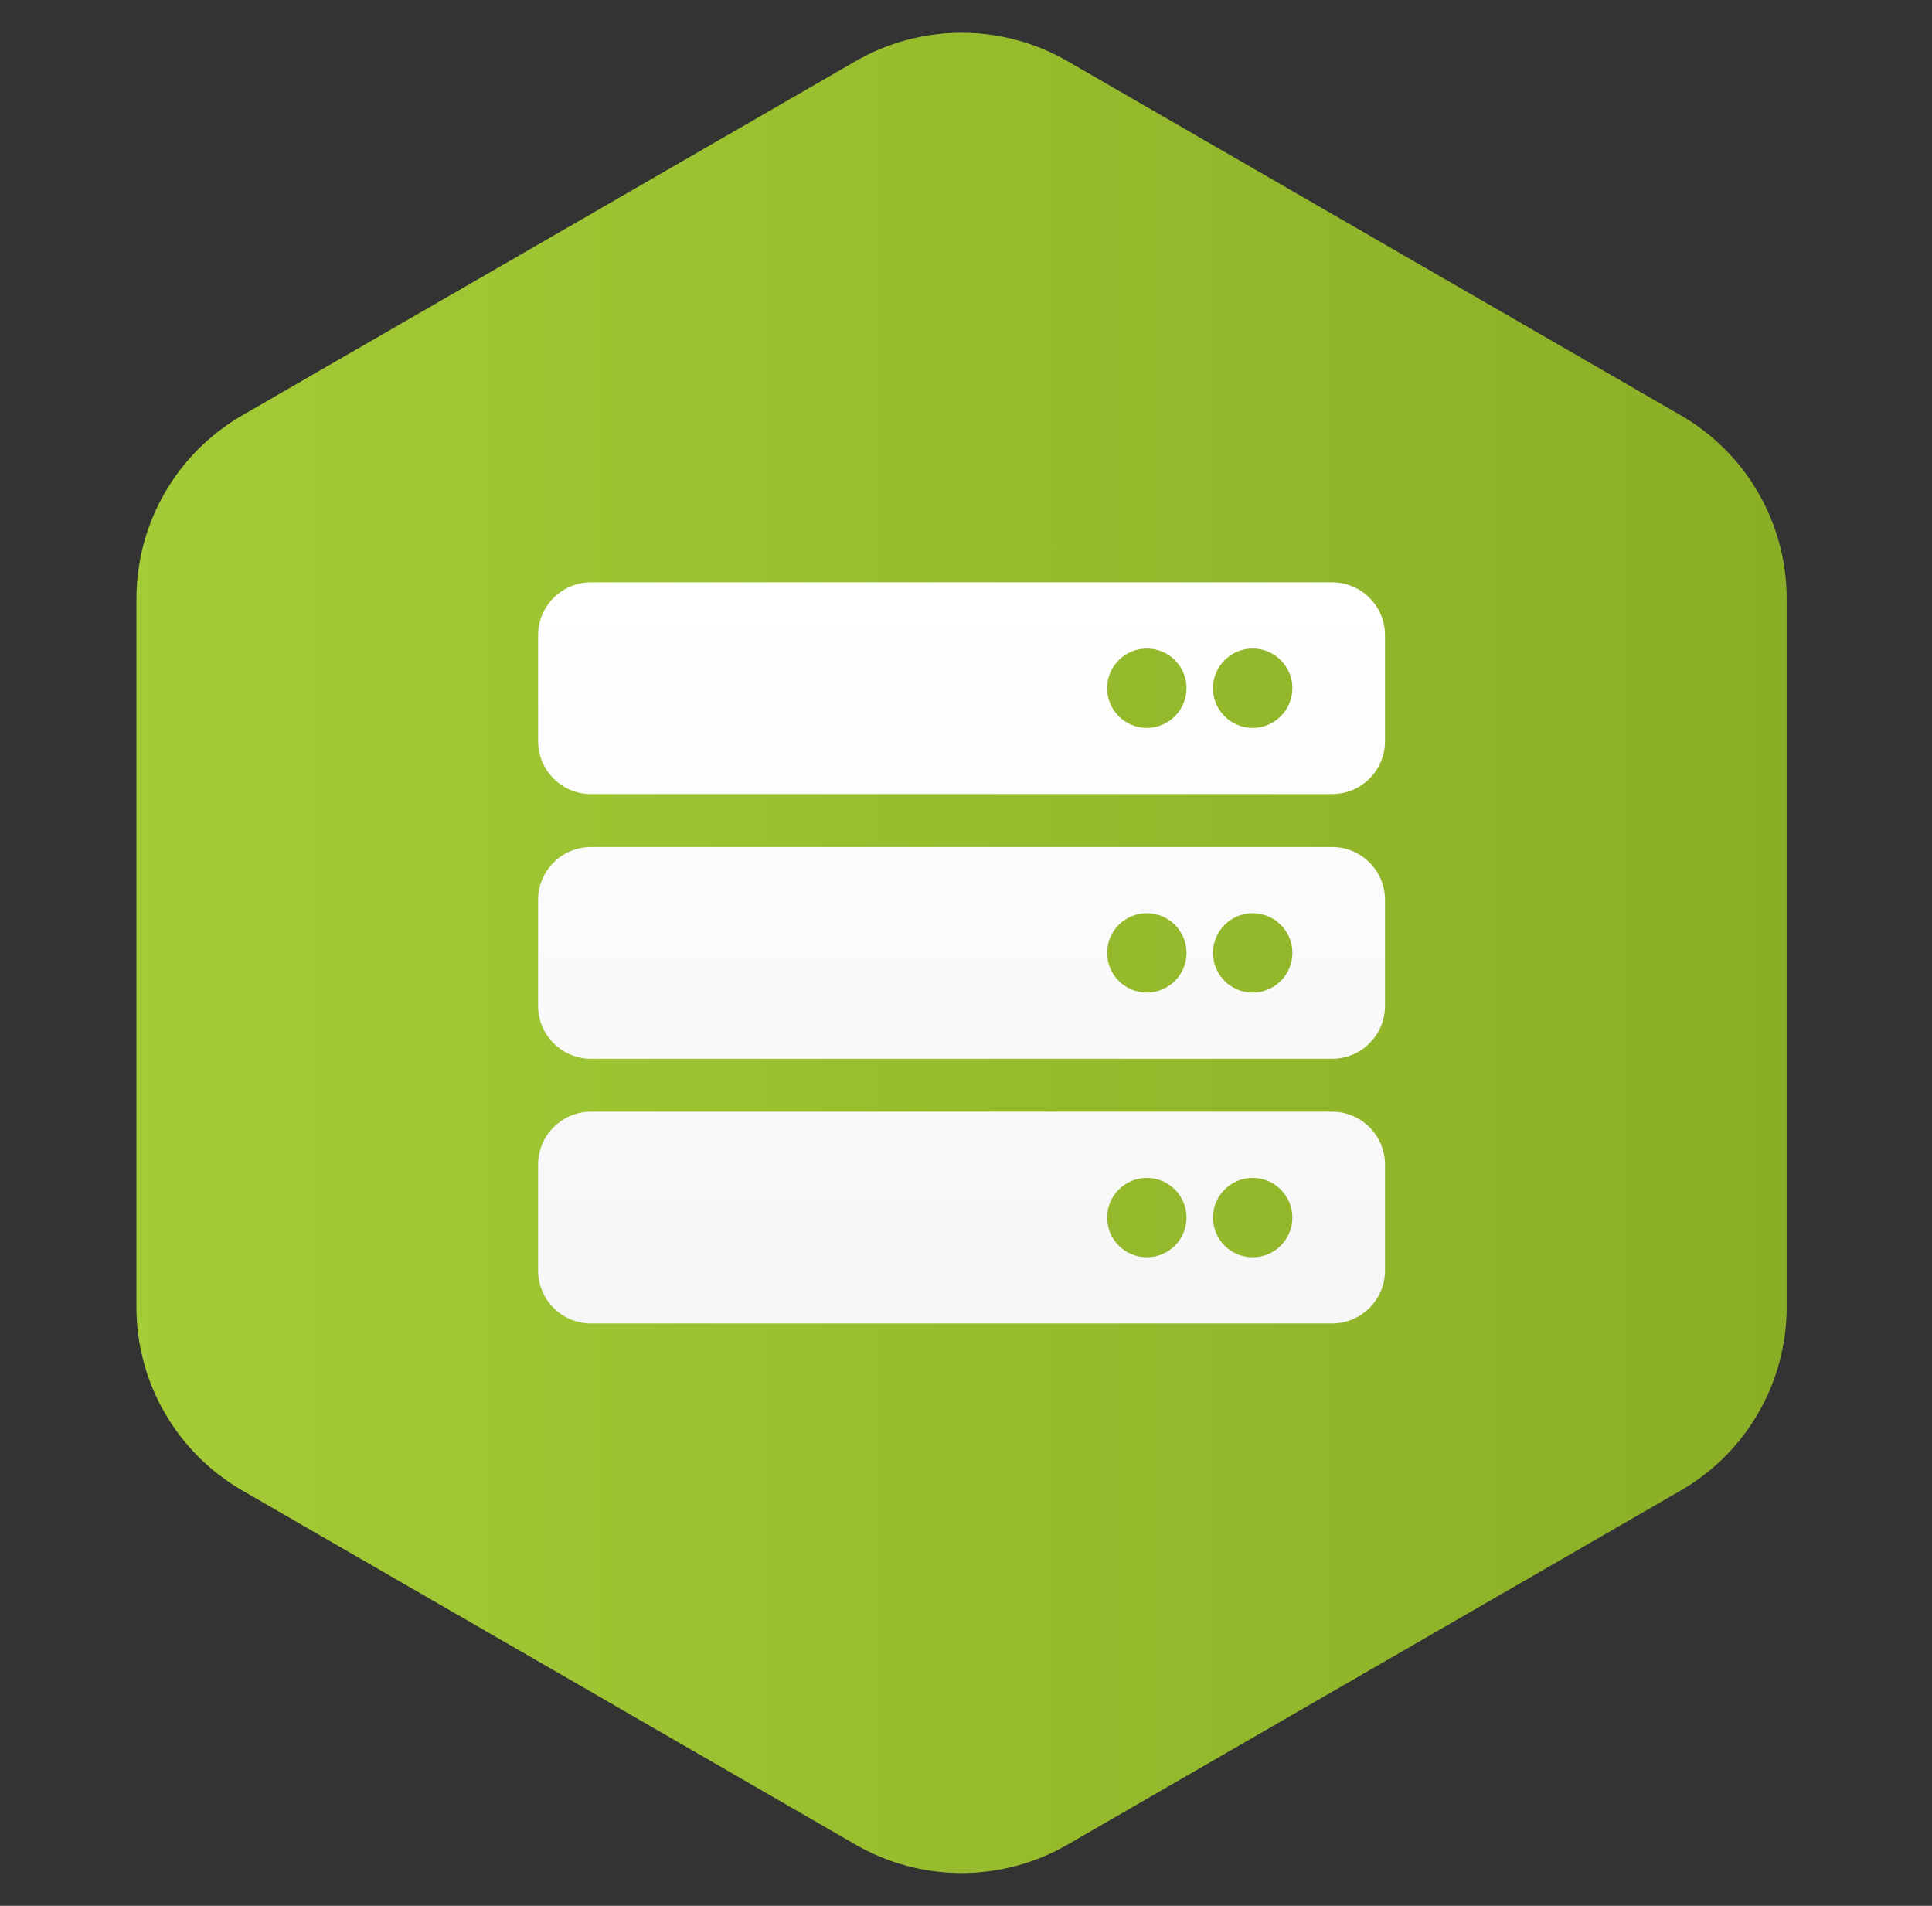
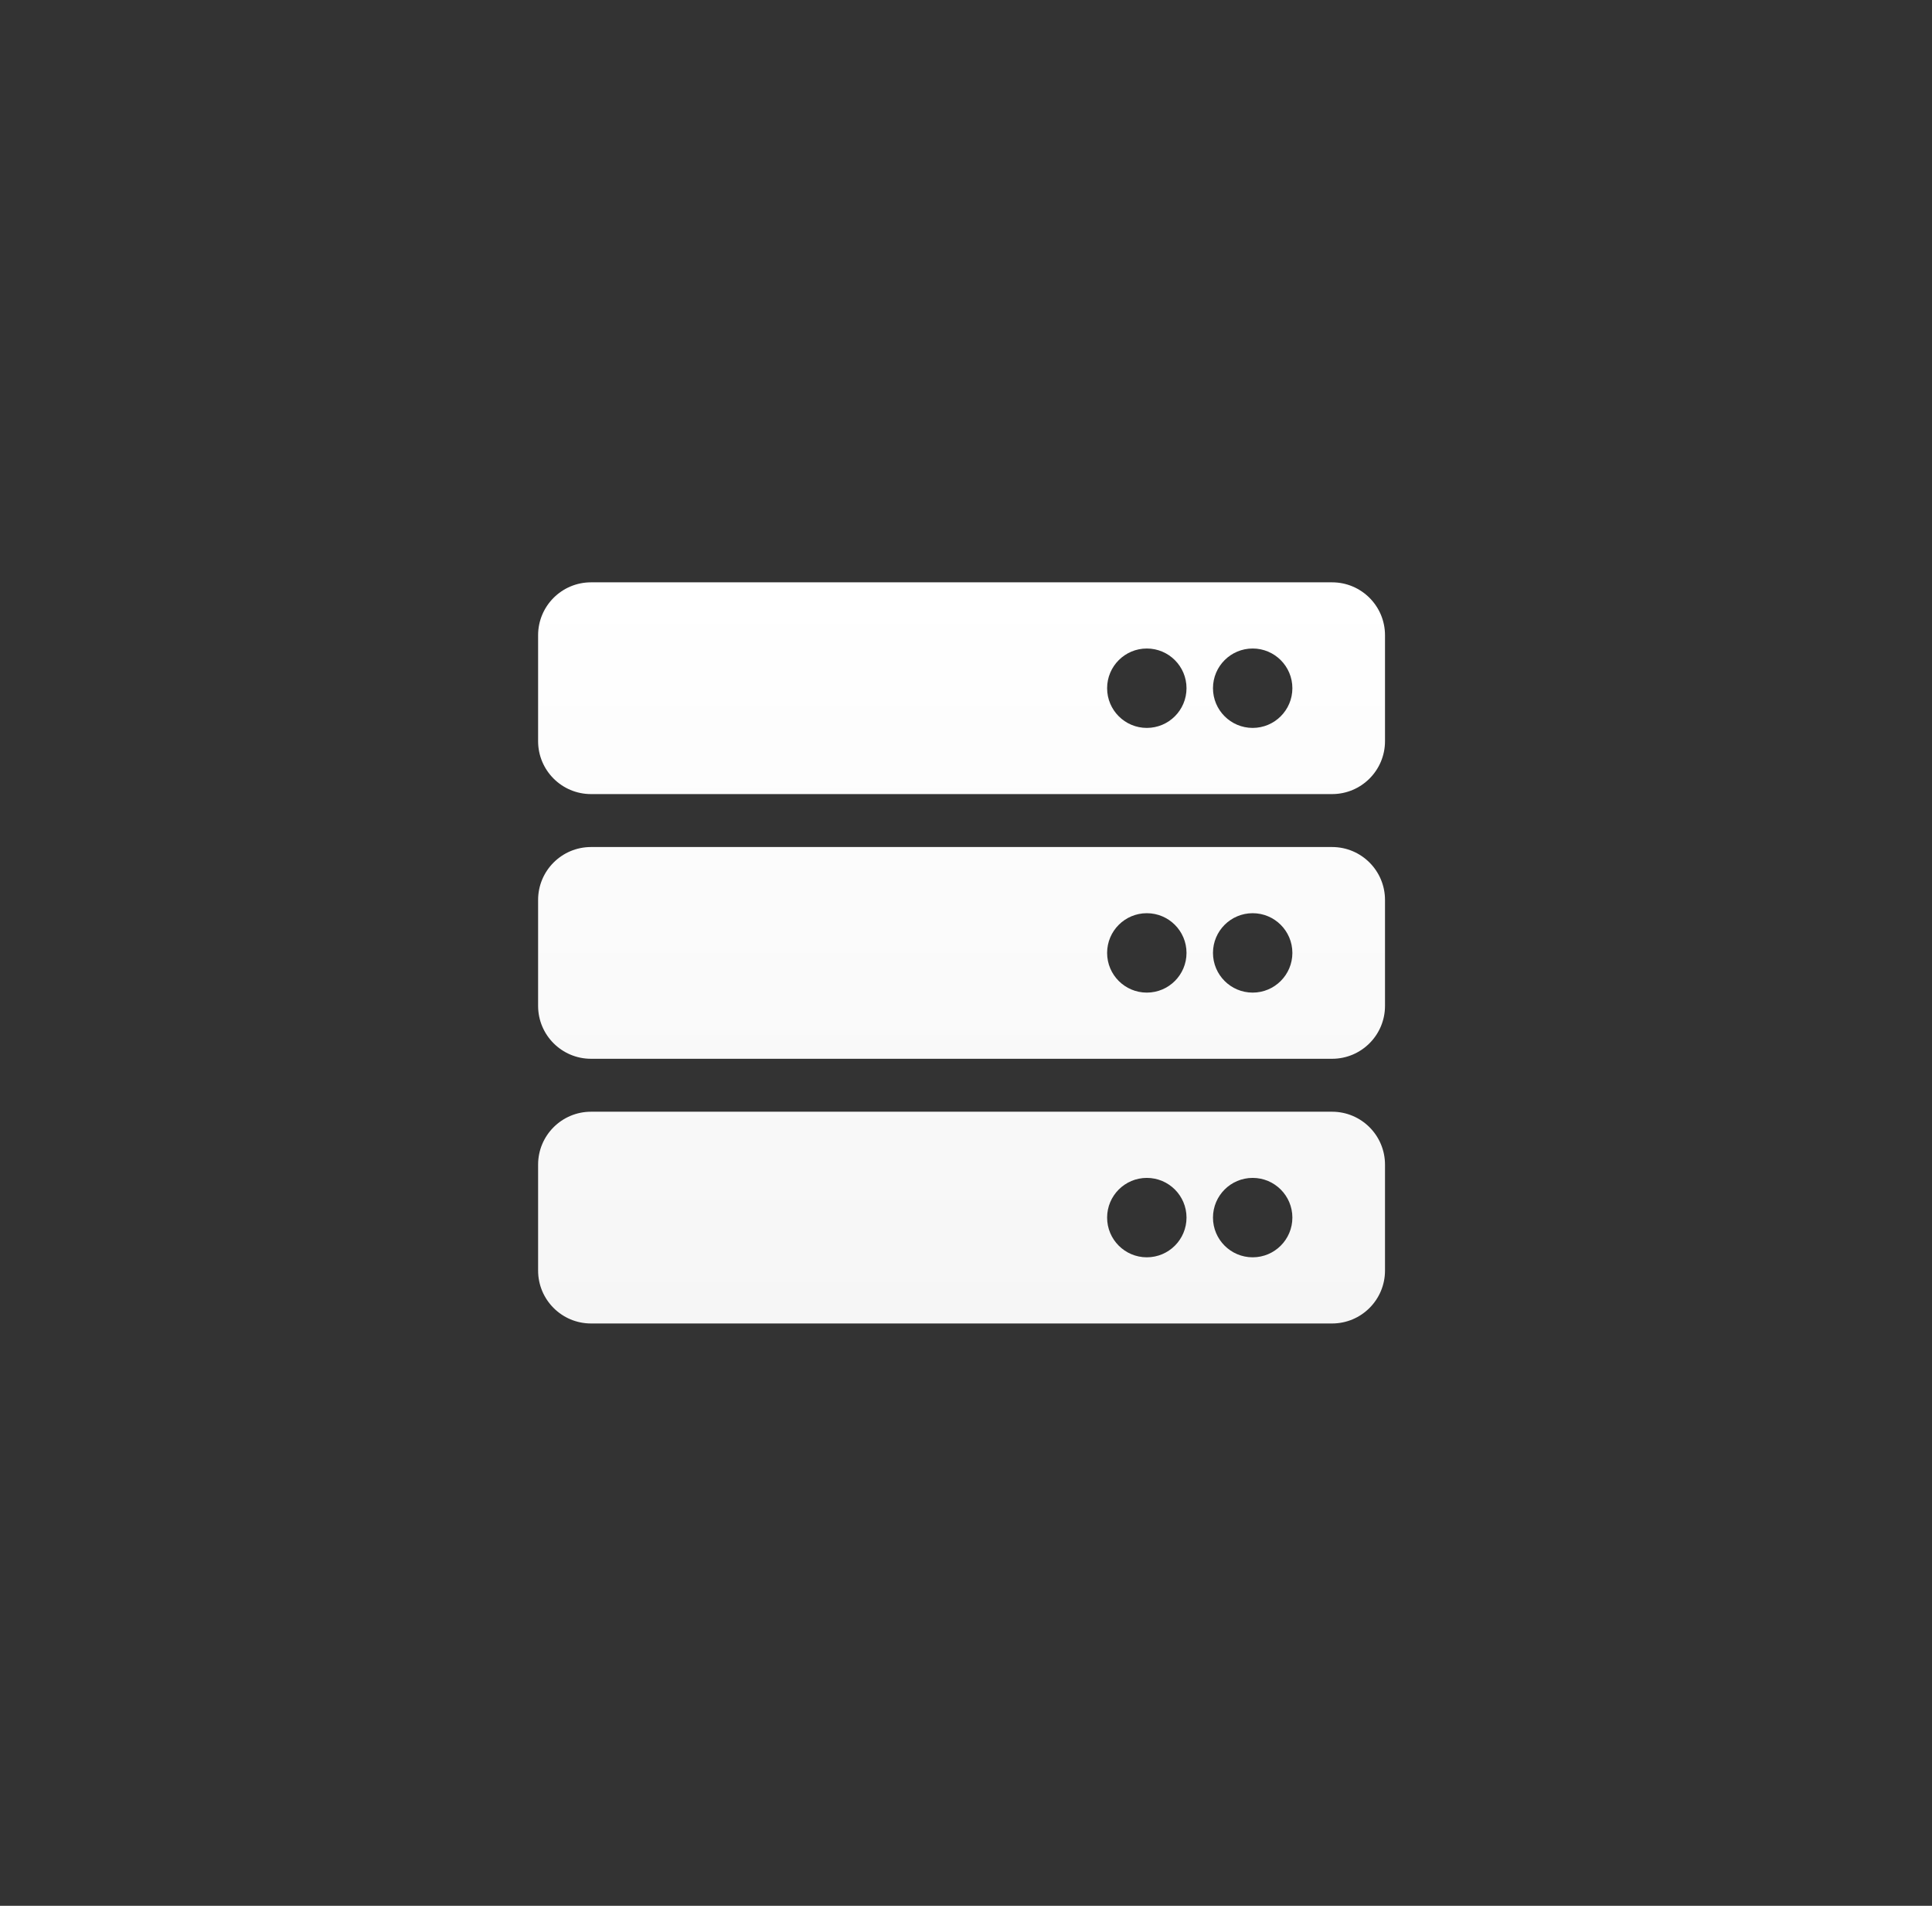
<svg xmlns="http://www.w3.org/2000/svg" width="73" height="72" viewBox="0 0 73 72" fill="none">
  <rect x="0" y="0" width="73" height="72" fill="#333333" stroke="none" />
-   <path d="M40.332 69.691C37.857 71.12 34.807 71.12 32.332 69.691L9.155 56.309C6.68 54.88 5.155 52.239 5.155 49.381L5.155 22.619C5.155 19.761 6.68 17.12 9.155 15.691L32.332 2.309C34.807 0.88 37.857 0.88 40.332 2.309L63.509 15.691C65.984 17.12 67.509 19.761 67.509 22.619L67.509 49.381C67.509 52.239 65.984 54.88 63.509 56.309L40.332 69.691Z" fill="url(#paint0_linear_1134_1088)" />
  <path d="M50.332 30H22.332C21.227 30 20.332 29.105 20.332 28V24C20.332 22.895 21.227 22 22.332 22H50.332C51.437 22 52.332 22.895 52.332 24V28C52.332 29.105 51.437 30 50.332 30ZM47.332 24.5C46.504 24.5 45.832 25.172 45.832 26C45.832 26.828 46.504 27.5 47.332 27.5C48.16 27.5 48.832 26.828 48.832 26C48.832 25.172 48.16 24.5 47.332 24.5ZM43.332 24.5C42.504 24.5 41.832 25.172 41.832 26C41.832 26.828 42.504 27.5 43.332 27.5C44.16 27.5 44.832 26.828 44.832 26C44.832 25.172 44.16 24.5 43.332 24.5ZM50.332 40H22.332C21.227 40 20.332 39.105 20.332 38V34C20.332 32.895 21.227 32 22.332 32H50.332C51.437 32 52.332 32.895 52.332 34V38C52.332 39.105 51.437 40 50.332 40ZM47.332 34.5C46.504 34.5 45.832 35.172 45.832 36C45.832 36.828 46.504 37.5 47.332 37.5C48.16 37.5 48.832 36.828 48.832 36C48.832 35.172 48.16 34.5 47.332 34.5ZM43.332 34.5C42.504 34.5 41.832 35.172 41.832 36C41.832 36.828 42.504 37.5 43.332 37.5C44.16 37.5 44.832 36.828 44.832 36C44.832 35.172 44.16 34.5 43.332 34.5ZM50.332 50H22.332C21.227 50 20.332 49.105 20.332 48V44C20.332 42.895 21.227 42 22.332 42H50.332C51.437 42 52.332 42.895 52.332 44V48C52.332 49.105 51.437 50 50.332 50ZM47.332 44.5C46.504 44.5 45.832 45.172 45.832 46C45.832 46.828 46.504 47.5 47.332 47.5C48.16 47.5 48.832 46.828 48.832 46C48.832 45.172 48.16 44.5 47.332 44.5ZM43.332 44.5C42.504 44.5 41.832 45.172 41.832 46C41.832 46.828 42.504 47.5 43.332 47.5C44.16 47.5 44.832 46.828 44.832 46C44.832 45.172 44.16 44.5 43.332 44.5Z" fill="url(#paint1_linear_1134_1088)" />
  <defs>
    <linearGradient id="paint0_linear_1134_1088" x1="72.332" y1="36" x2="0.332" y2="36" gradientUnits="userSpaceOnUse">
      <stop stop-color="#88AC25" />
      <stop offset="1" stop-color="#A6CE37" />
    </linearGradient>
    <linearGradient id="paint1_linear_1134_1088" x1="36.332" y1="22" x2="36.332" y2="50" gradientUnits="userSpaceOnUse">
      <stop stop-color="white" />
      <stop offset="1" stop-color="#F6F6F6" />
    </linearGradient>
  </defs>
</svg>